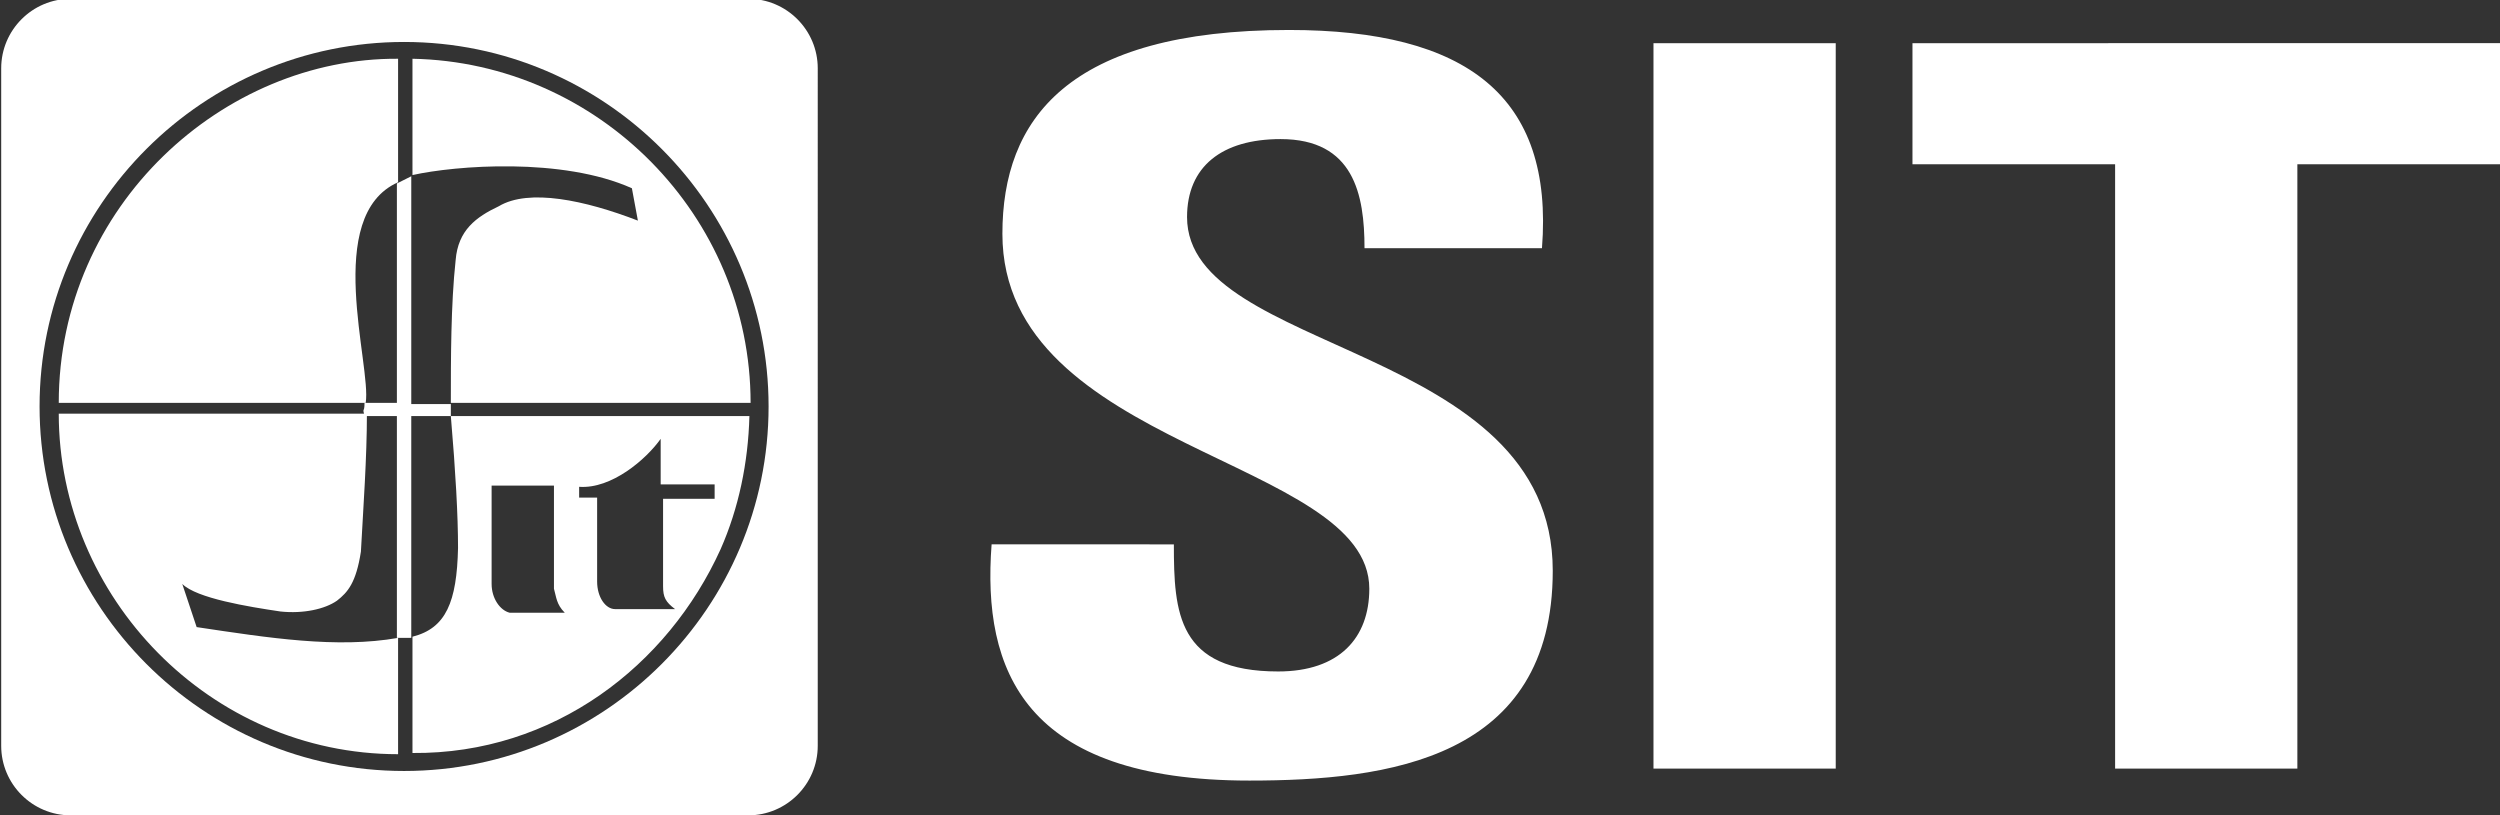
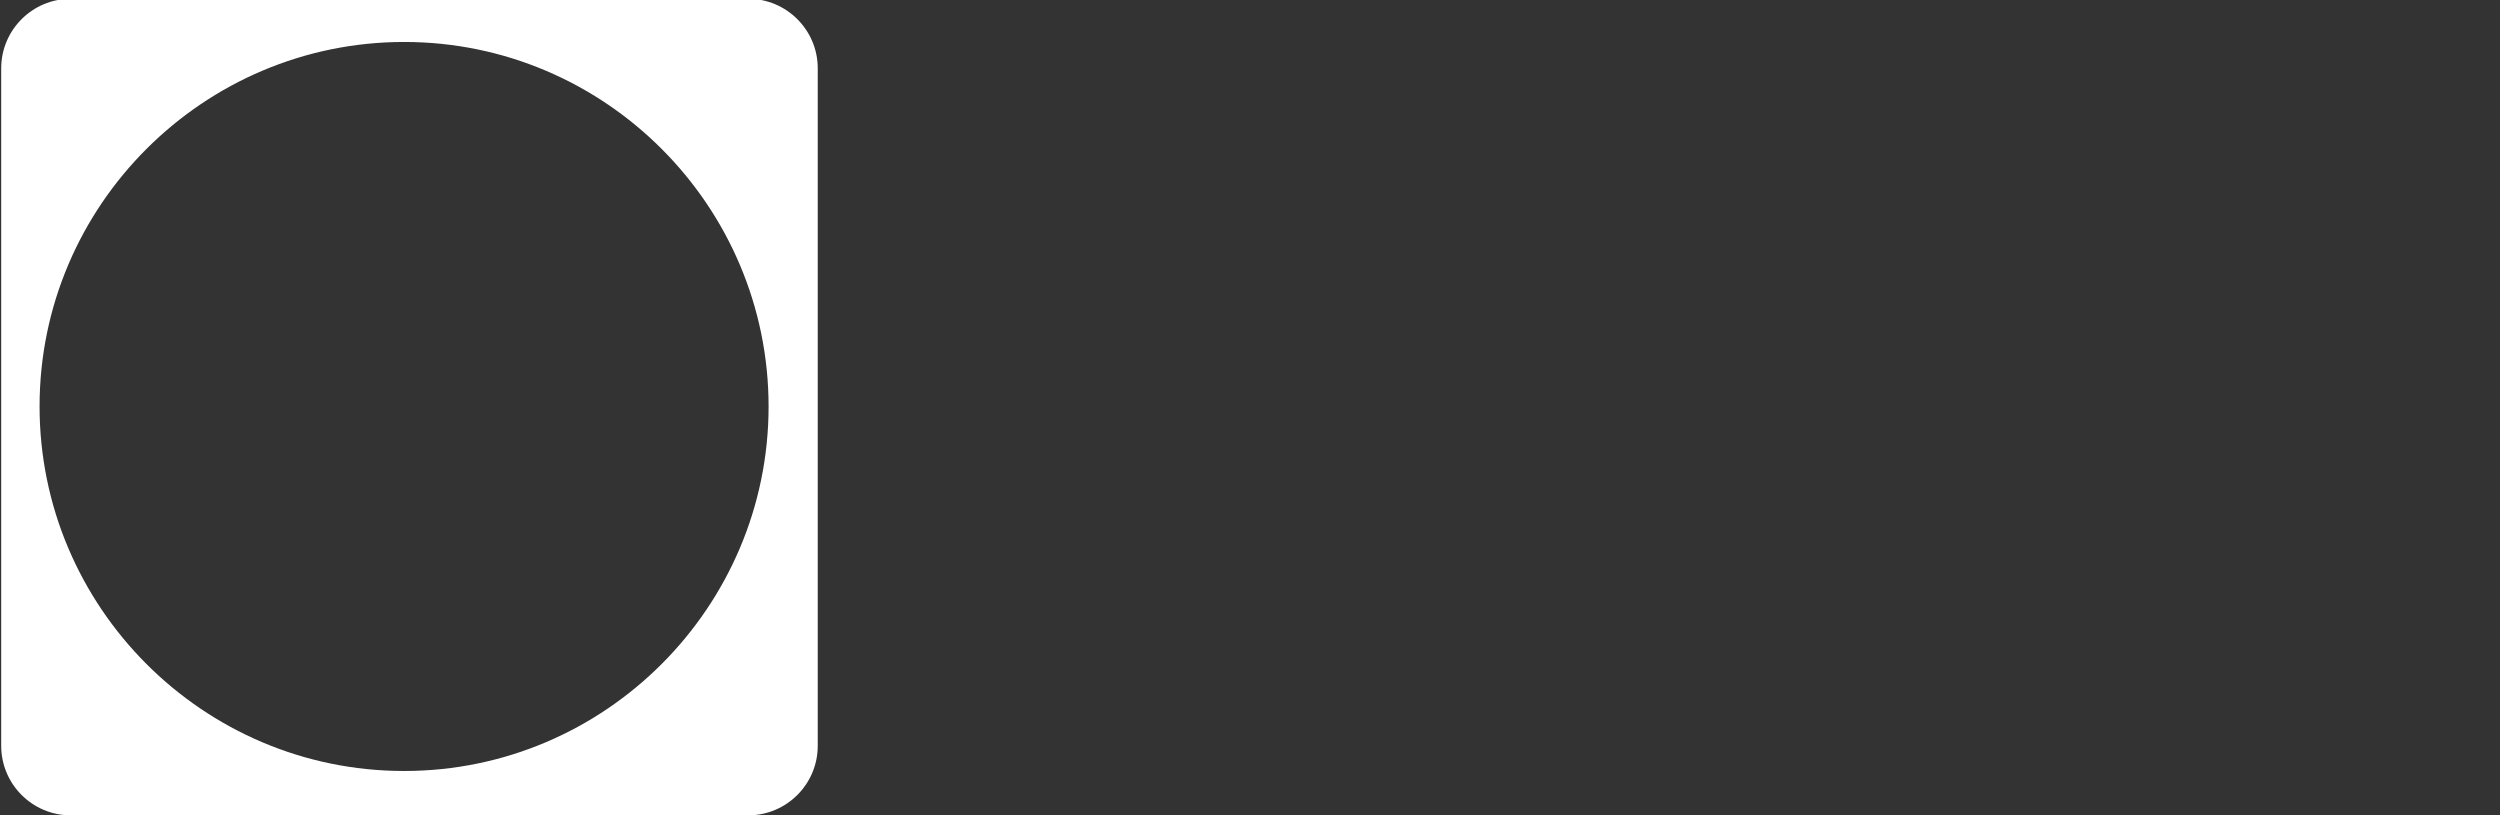
<svg xmlns="http://www.w3.org/2000/svg" version="1.1" id="Livello_1" x="0" y="0" viewBox="0 0 208.5 68" xml:space="preserve">
  <rect x="0" y="0" width="208.5" height="68" fill="#333333" stroke="none" />
  <style type="text/css">.st0{fill:#fff}</style>
-   <path class="st0" d="M99 18.1c0-4.2 2.9-6.5 7.8-6.5 6.1 0 7 4.6 7 9.1h14.8c1-12.7-6.3-18.2-21.1-18.2-18.5 0-23.9 7.5-23.9 17 0 18 30.6 18.7 30.6 29.6 0 4.1-2.5 6.9-7.6 6.9-8.4 0-8.7-4.9-8.7-10.6H82.7c-.8 10.5 2.7 19.7 21.5 19.7 11.6 0 25.3-1.8 25.3-17.5 0-19-30.5-18-30.5-29.5zm38.9-14.5h15.2v60.5h-15.2zm21.6 0v10.1h16.9v50.4h15.2V13.7h16.9V3.6zM60.1 45.8c1.5-3.4 2.3-7.2 2.4-11.1H37.6c.4 4.7.6 8.3.6 11-.1 4.5-1 6.7-3.8 7.4v9.7c11.8.1 21.3-7.3 25.7-17zm-11.8-5.2c2.7.2 5.6-2.3 6.8-4v3.8h4.5v1.2h-4.3v7.3c0 .9.2 1.3 1 1.9h-5c-.8 0-1.5-1-1.5-2.3v-7h-1.5v-.9zm-7.3-.1h5.2v8.6c.2.7.2 1.3.9 2h-4.6c-.8-.2-1.5-1.2-1.5-2.4v-8.2zm-7.8 22.4v-9.7c-5.1.9-10.8 0-16.8-.9l-1.2-3.6c1.2 1.2 5.5 1.9 8.2 2.3 1.9.2 3.7-.2 4.7-.9.9-.7 1.6-1.5 2-4.1.2-3.7.5-7.8.5-11.5H4.9c0 15.3 12.6 28.4 28.3 28.4zm0-47.7V4.9C18.7 4.8 4.9 17.1 4.9 33.6h25.6c.5-3.1-3.6-15.6 2.7-18.4z" />
  <path class="st0" d="M62.4-.1H5.9C2.7-.1.1 2.5.1 5.7v56.5c0 3.2 2.6 5.8 5.8 5.8h56.5c3.2 0 5.8-2.6 5.8-5.8V5.7c0-3.2-2.6-5.8-5.8-5.8zM33.7 64.3c-16.8 0-30.4-13.7-30.4-30.4C3.3 17.1 17 3.5 33.7 3.5c16.8 0 30.4 13.7 30.4 30.4S50.5 64.3 33.7 64.3z" />
-   <path class="st0" d="M37.6 34.7v-1.1h25C62.6 18 49.9 5.2 34.4 4.9v9.7c3.6-.8 12.5-1.5 18.3 1.1l.5 2.7c-4.4-1.7-9.1-2.7-11.6-1.2-1.9.9-3.4 2-3.6 4.5-.4 3.7-.4 8.2-.4 12h-3.3v-19l-1.2.6v18.3h-2.7c0 .9-.2.3 0 1.1h2.7v18.5h1.2V34.7h3.3z" />
</svg>